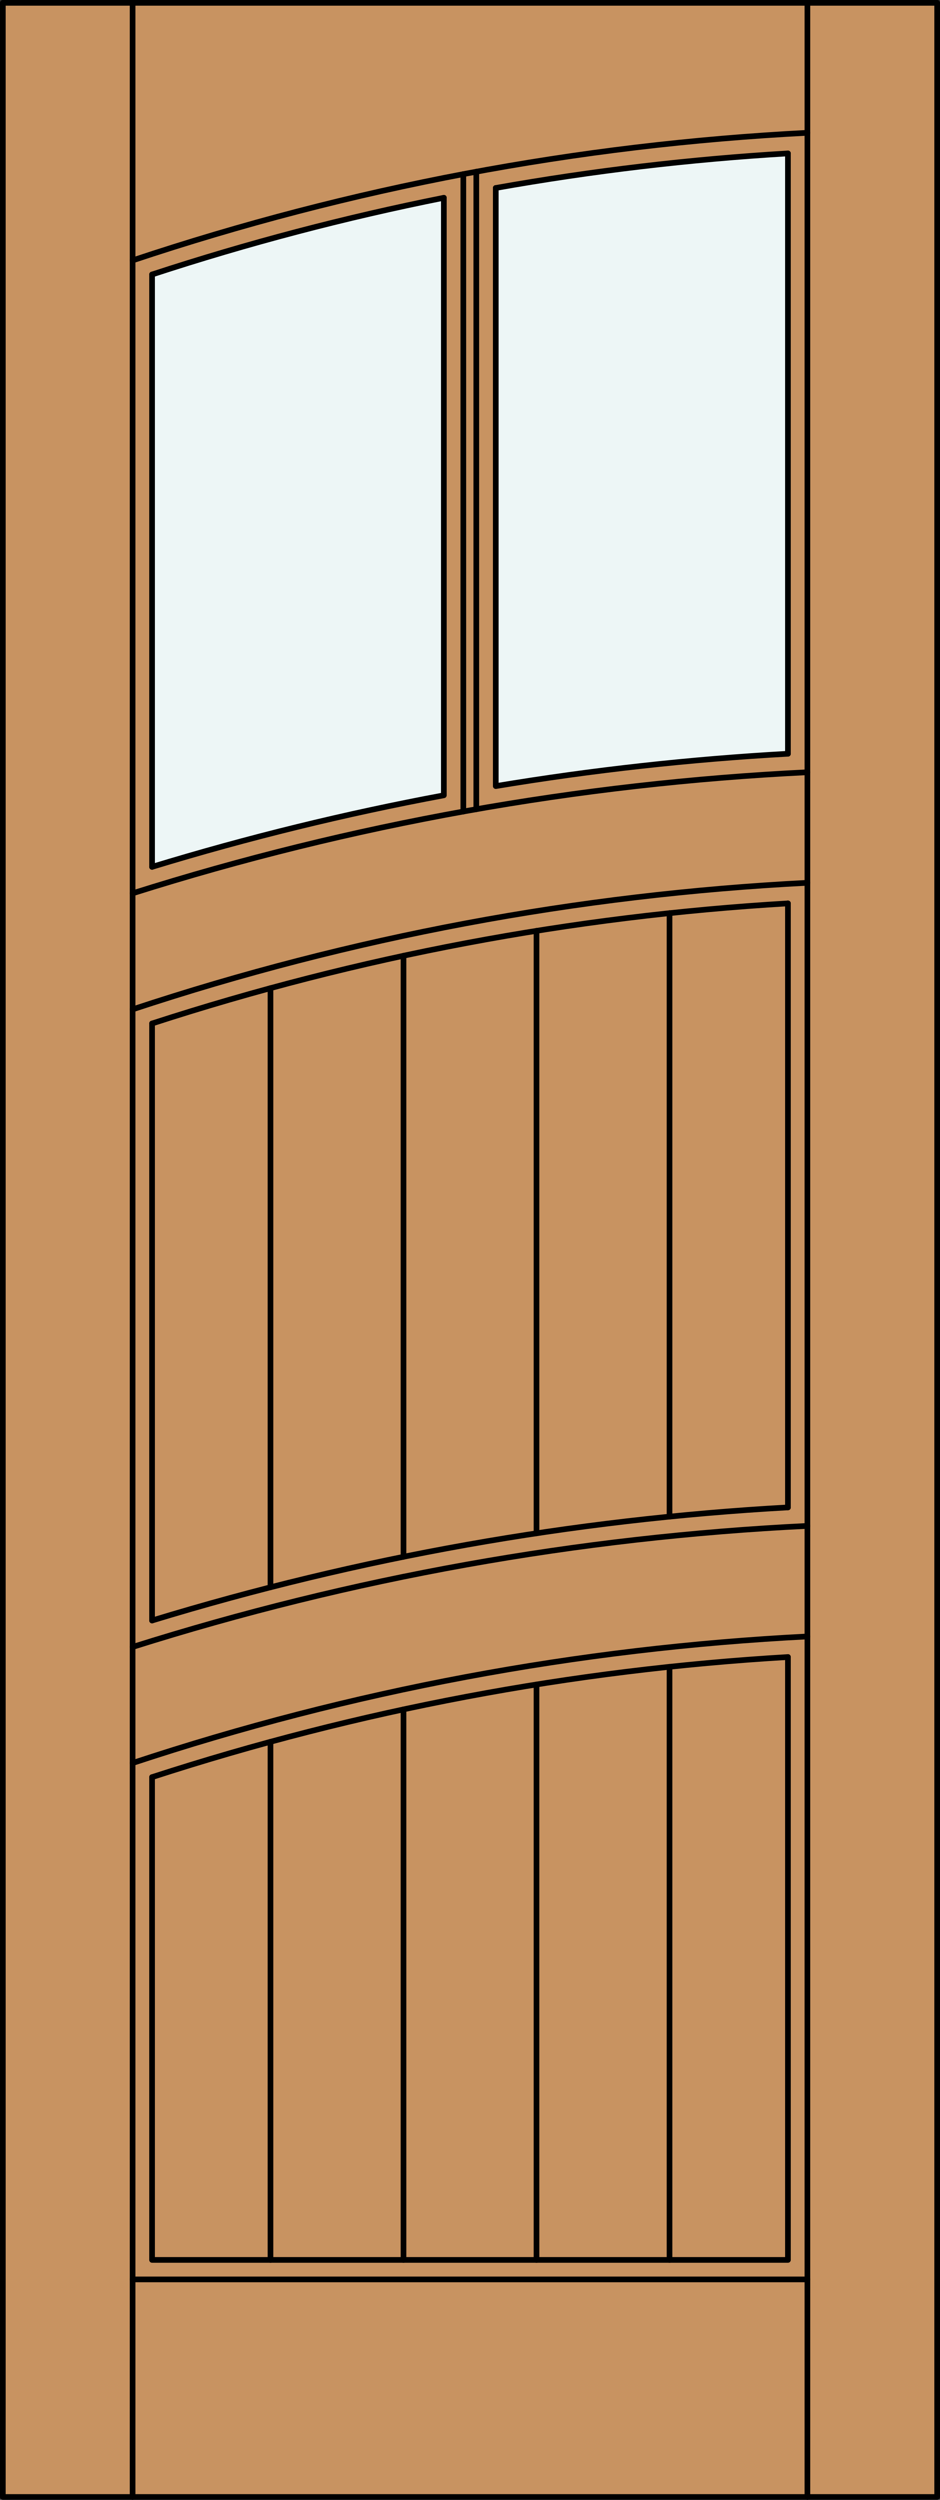
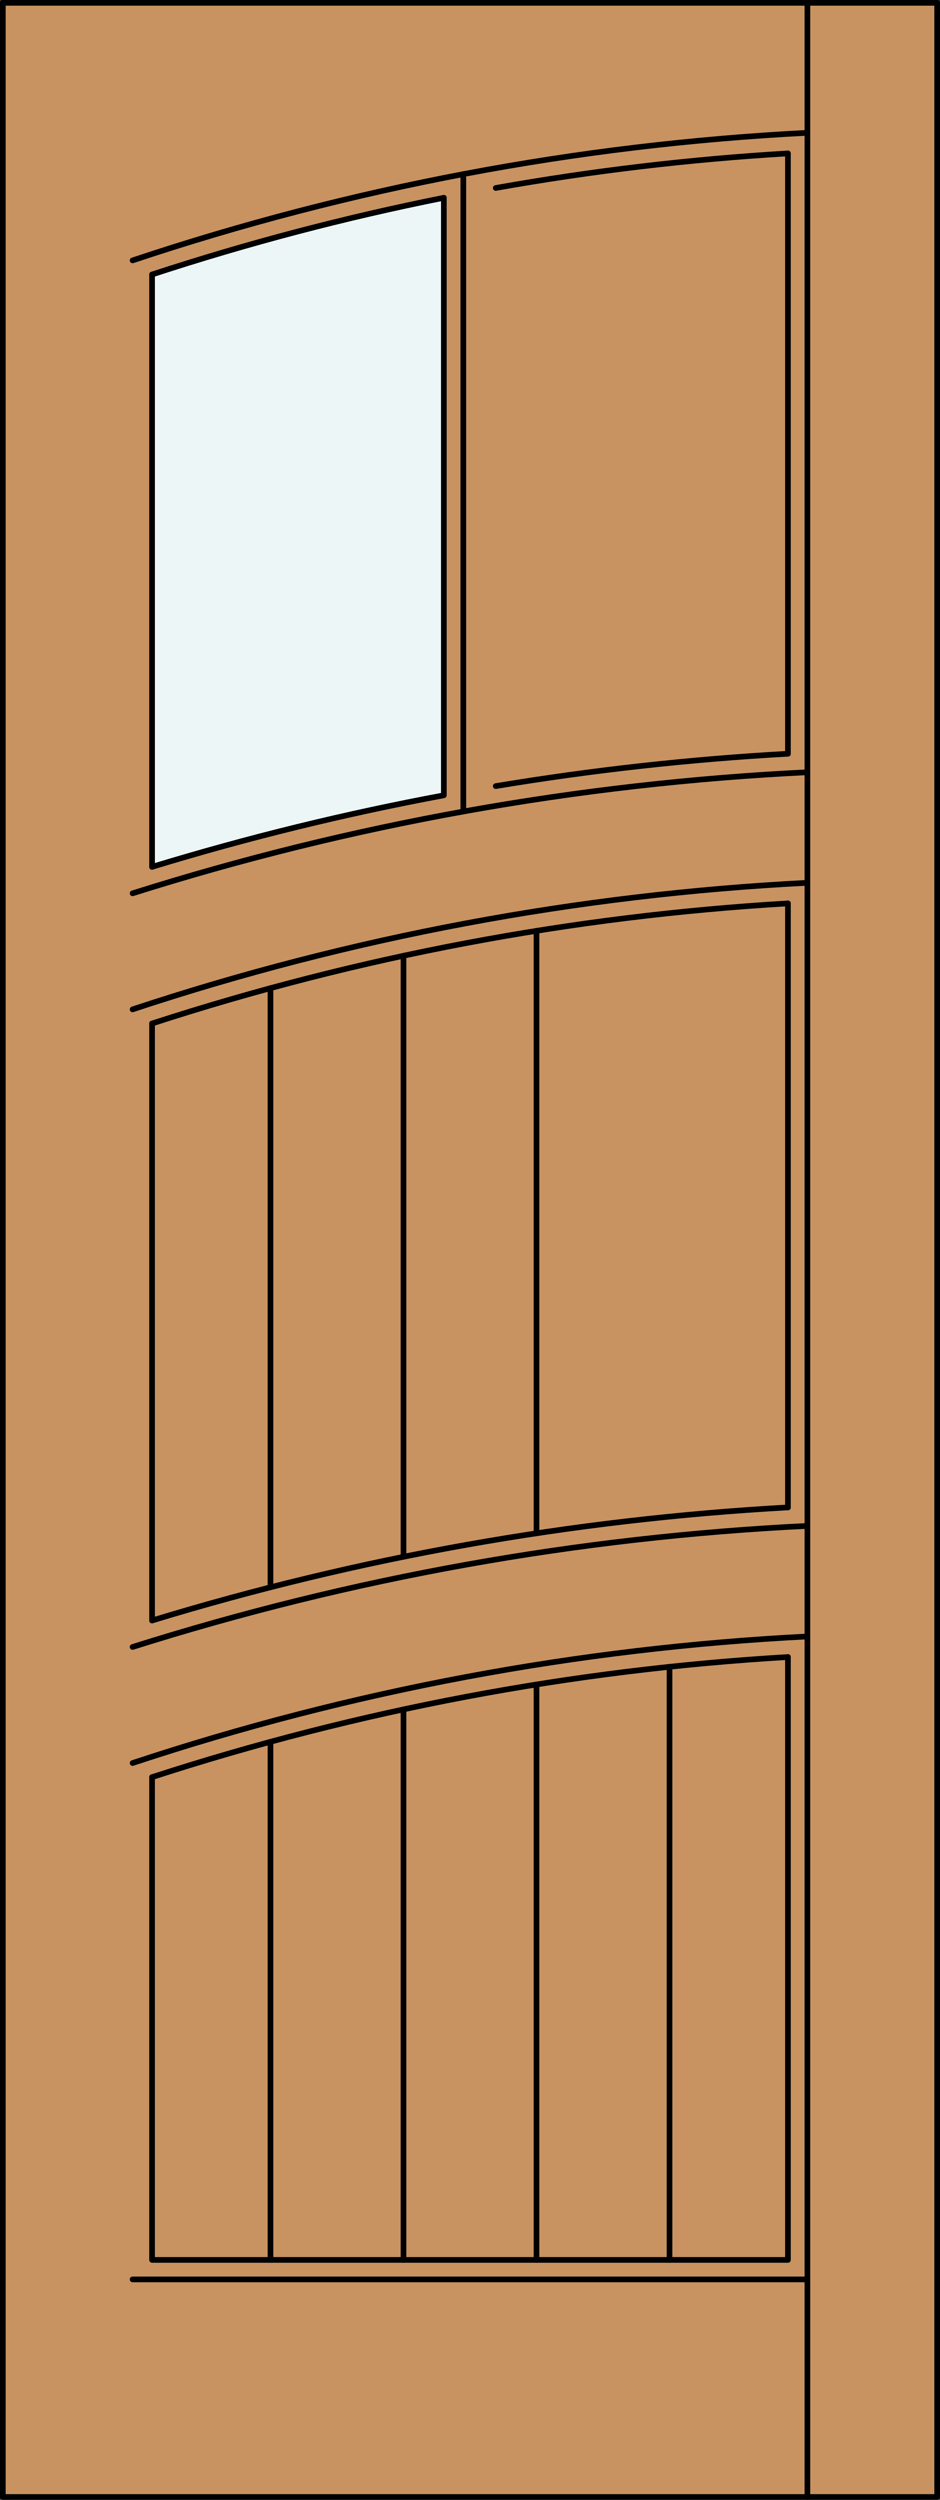
<svg xmlns="http://www.w3.org/2000/svg" version="1.1" id="Layer_1" x="0px" y="0px" width="83.012px" height="220.531px" viewBox="46.163 568.28 83.012 220.531" style="enable-background:new 46.163 568.28 83.012 220.531;" xml:space="preserve">
  <rect x="46.163" y="568.28" width="83.012" height="220.531" fill="#333333" stroke="none" />
  <style type="text/css">

	.st0{fill:#EDF6F6;}
	.st1{fill:#C89361;}
	.st2{fill:none;stroke:#000000;stroke-width:0.5;stroke-linecap:round;stroke-linejoin:round;}

</style>
  <g id="DOOR_FILL">
    <rect x="46.413" y="568.53" class="st1" width="82.512" height="220.031" />
  </g>
  <g id="GLASS">
    <path class="st0" d="M85.359,638.439c-8.7,1.623-17.303,3.731-25.768,6.314v-52.259c8.446-2.769,17.051-5.028,25.768-6.769V638.439   z" />
-     <path class="st0" d="M115.746,634.775c-8.646,0.48-17.26,1.434-25.802,2.854v-52.768c8.534-1.519,17.149-2.536,25.802-3.05V634.775   z" />
  </g>
  <g id="_x31_">
    <rect x="46.413" y="568.53" class="st2" width="82.512" height="220.031" />
-     <line class="st2" x1="57.873" y1="788.562" x2="57.873" y2="568.53" />
    <line class="st2" x1="117.465" y1="788.562" x2="117.465" y2="568.53" />
    <line class="st2" x1="115.746" y1="581.813" x2="115.746" y2="634.775" />
    <line class="st2" x1="115.746" y1="647.976" x2="115.746" y2="701.261" />
    <polyline class="st2" points="115.746,714.461 115.746,767.647 59.592,767.647 59.592,725.057  " />
    <line class="st2" x1="59.592" y1="711.24" x2="59.592" y2="658.571" />
    <line class="st2" x1="59.592" y1="644.754" x2="59.592" y2="592.495" />
    <path class="st2" d="M117.465,579.996c-20.282,1.038-40.329,4.824-59.592,11.257" />
    <path class="st2" d="M115.746,581.813c-8.653,0.514-17.268,1.532-25.802,3.05" />
    <path class="st2" d="M85.359,585.727c-8.716,1.739-17.321,4-25.768,6.769" />
    <line class="st2" x1="117.465" y1="769.366" x2="57.873" y2="769.366" />
    <path class="st2" d="M115.746,714.461c-19.093,1.124-37.964,4.685-56.154,10.596" />
    <line class="st2" x1="87.079" y1="639.871" x2="87.079" y2="583.642" />
-     <line class="st2" x1="88.225" y1="639.668" x2="88.225" y2="583.427" />
-     <path class="st2" d="M115.746,634.775c-8.646,0.48-17.26,1.434-25.802,2.854v-52.768" />
+     <path class="st2" d="M115.746,634.775c-8.646,0.48-17.26,1.434-25.802,2.854" />
    <path class="st2" d="M117.465,712.646c-20.275,1.029-40.319,4.785-59.592,11.167" />
    <path class="st2" d="M115.746,701.261c-19.051,1.059-37.905,4.409-56.154,9.979" />
    <path class="st2" d="M117.465,636.407c-20.24,0.984-40.27,4.574-59.592,10.681" />
    <path class="st2" d="M117.465,646.16c-20.275,1.029-40.319,4.785-59.592,11.166" />
    <path class="st2" d="M115.746,647.976c-19.093,1.124-37.964,4.685-56.154,10.596" />
    <path class="st2" d="M117.465,702.893c-20.24,0.985-40.27,4.575-59.592,10.681" />
    <path class="st2" d="M85.359,585.727v52.713c-8.7,1.623-17.303,3.731-25.768,6.314" />
    <line class="st2" x1="81.796" y1="767.647" x2="81.796" y2="719.08" />
    <line class="st2" x1="70.049" y1="767.647" x2="70.049" y2="721.938" />
    <line class="st2" x1="93.542" y1="767.647" x2="93.542" y2="716.882" />
    <line class="st2" x1="105.289" y1="767.647" x2="105.289" y2="715.322" />
    <line class="st2" x1="81.796" y1="705.618" x2="81.796" y2="652.595" />
    <line class="st2" x1="70.049" y1="708.308" x2="70.049" y2="655.452" />
    <line class="st2" x1="93.542" y1="703.545" x2="93.542" y2="650.396" />
-     <line class="st2" x1="105.289" y1="702.074" x2="105.289" y2="648.837" />
  </g>
  <g id="_x30_">
</g>
  <g id="Layer_1_1_">
</g>
</svg>